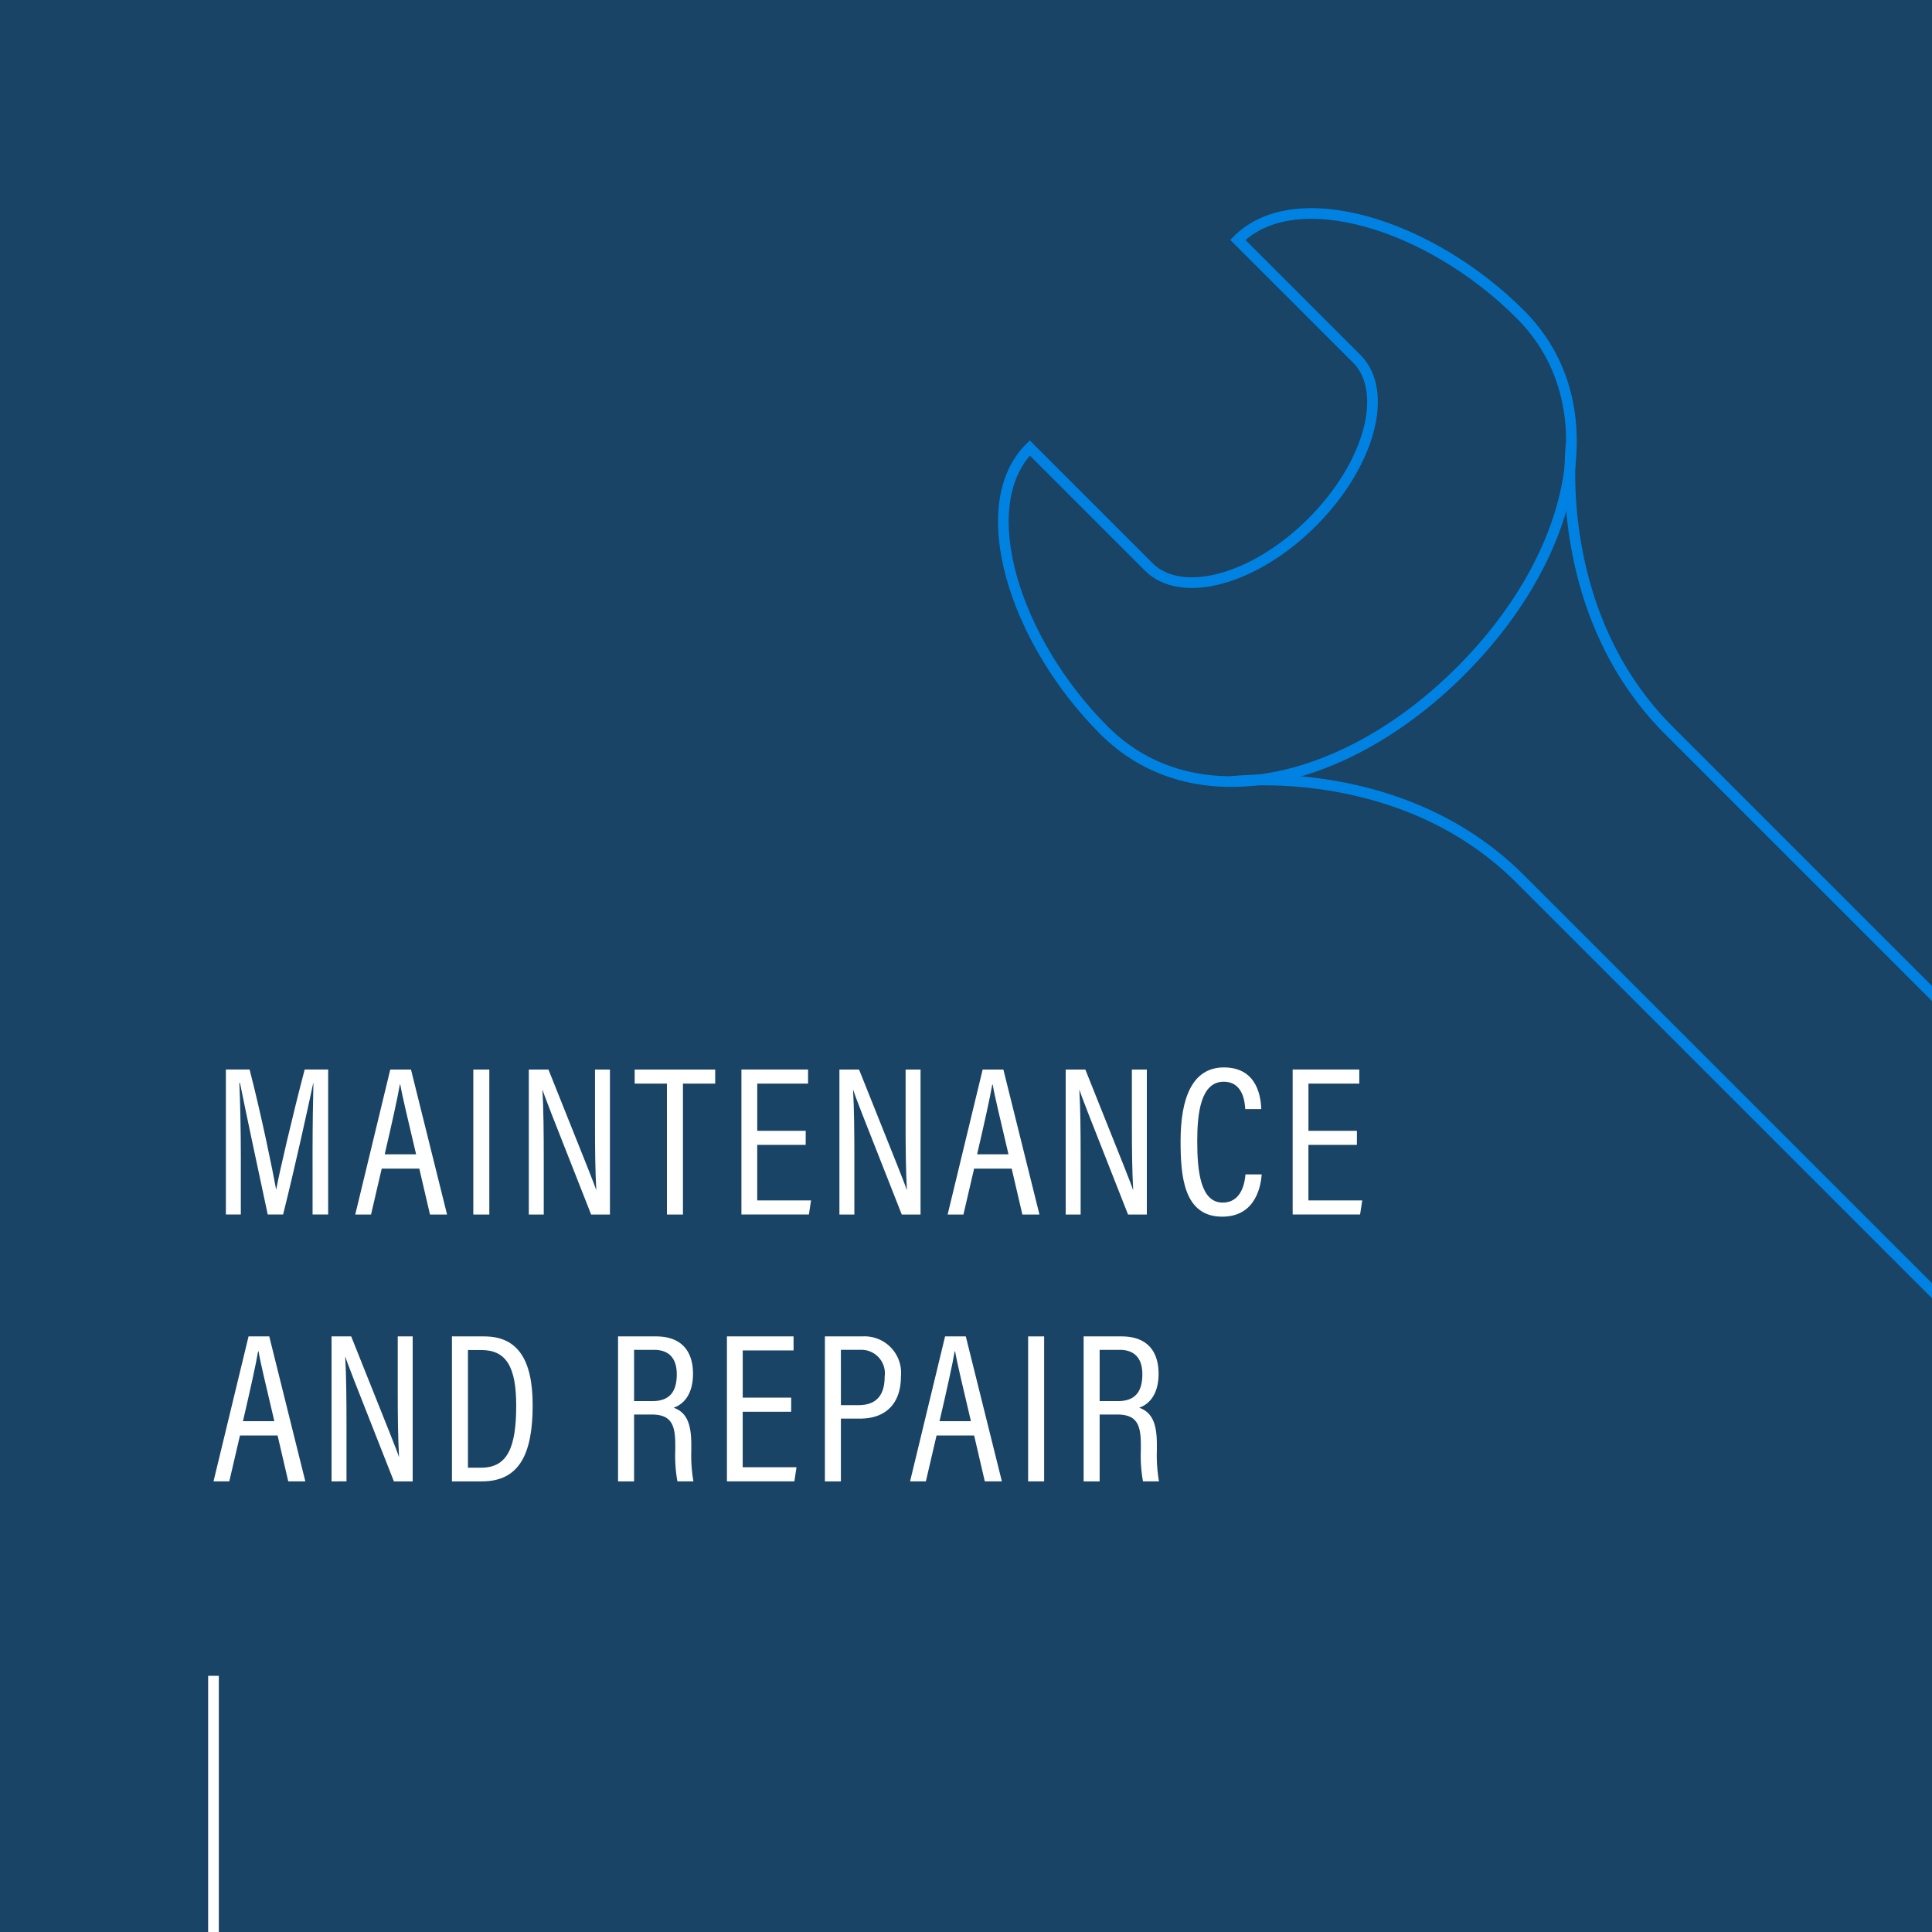
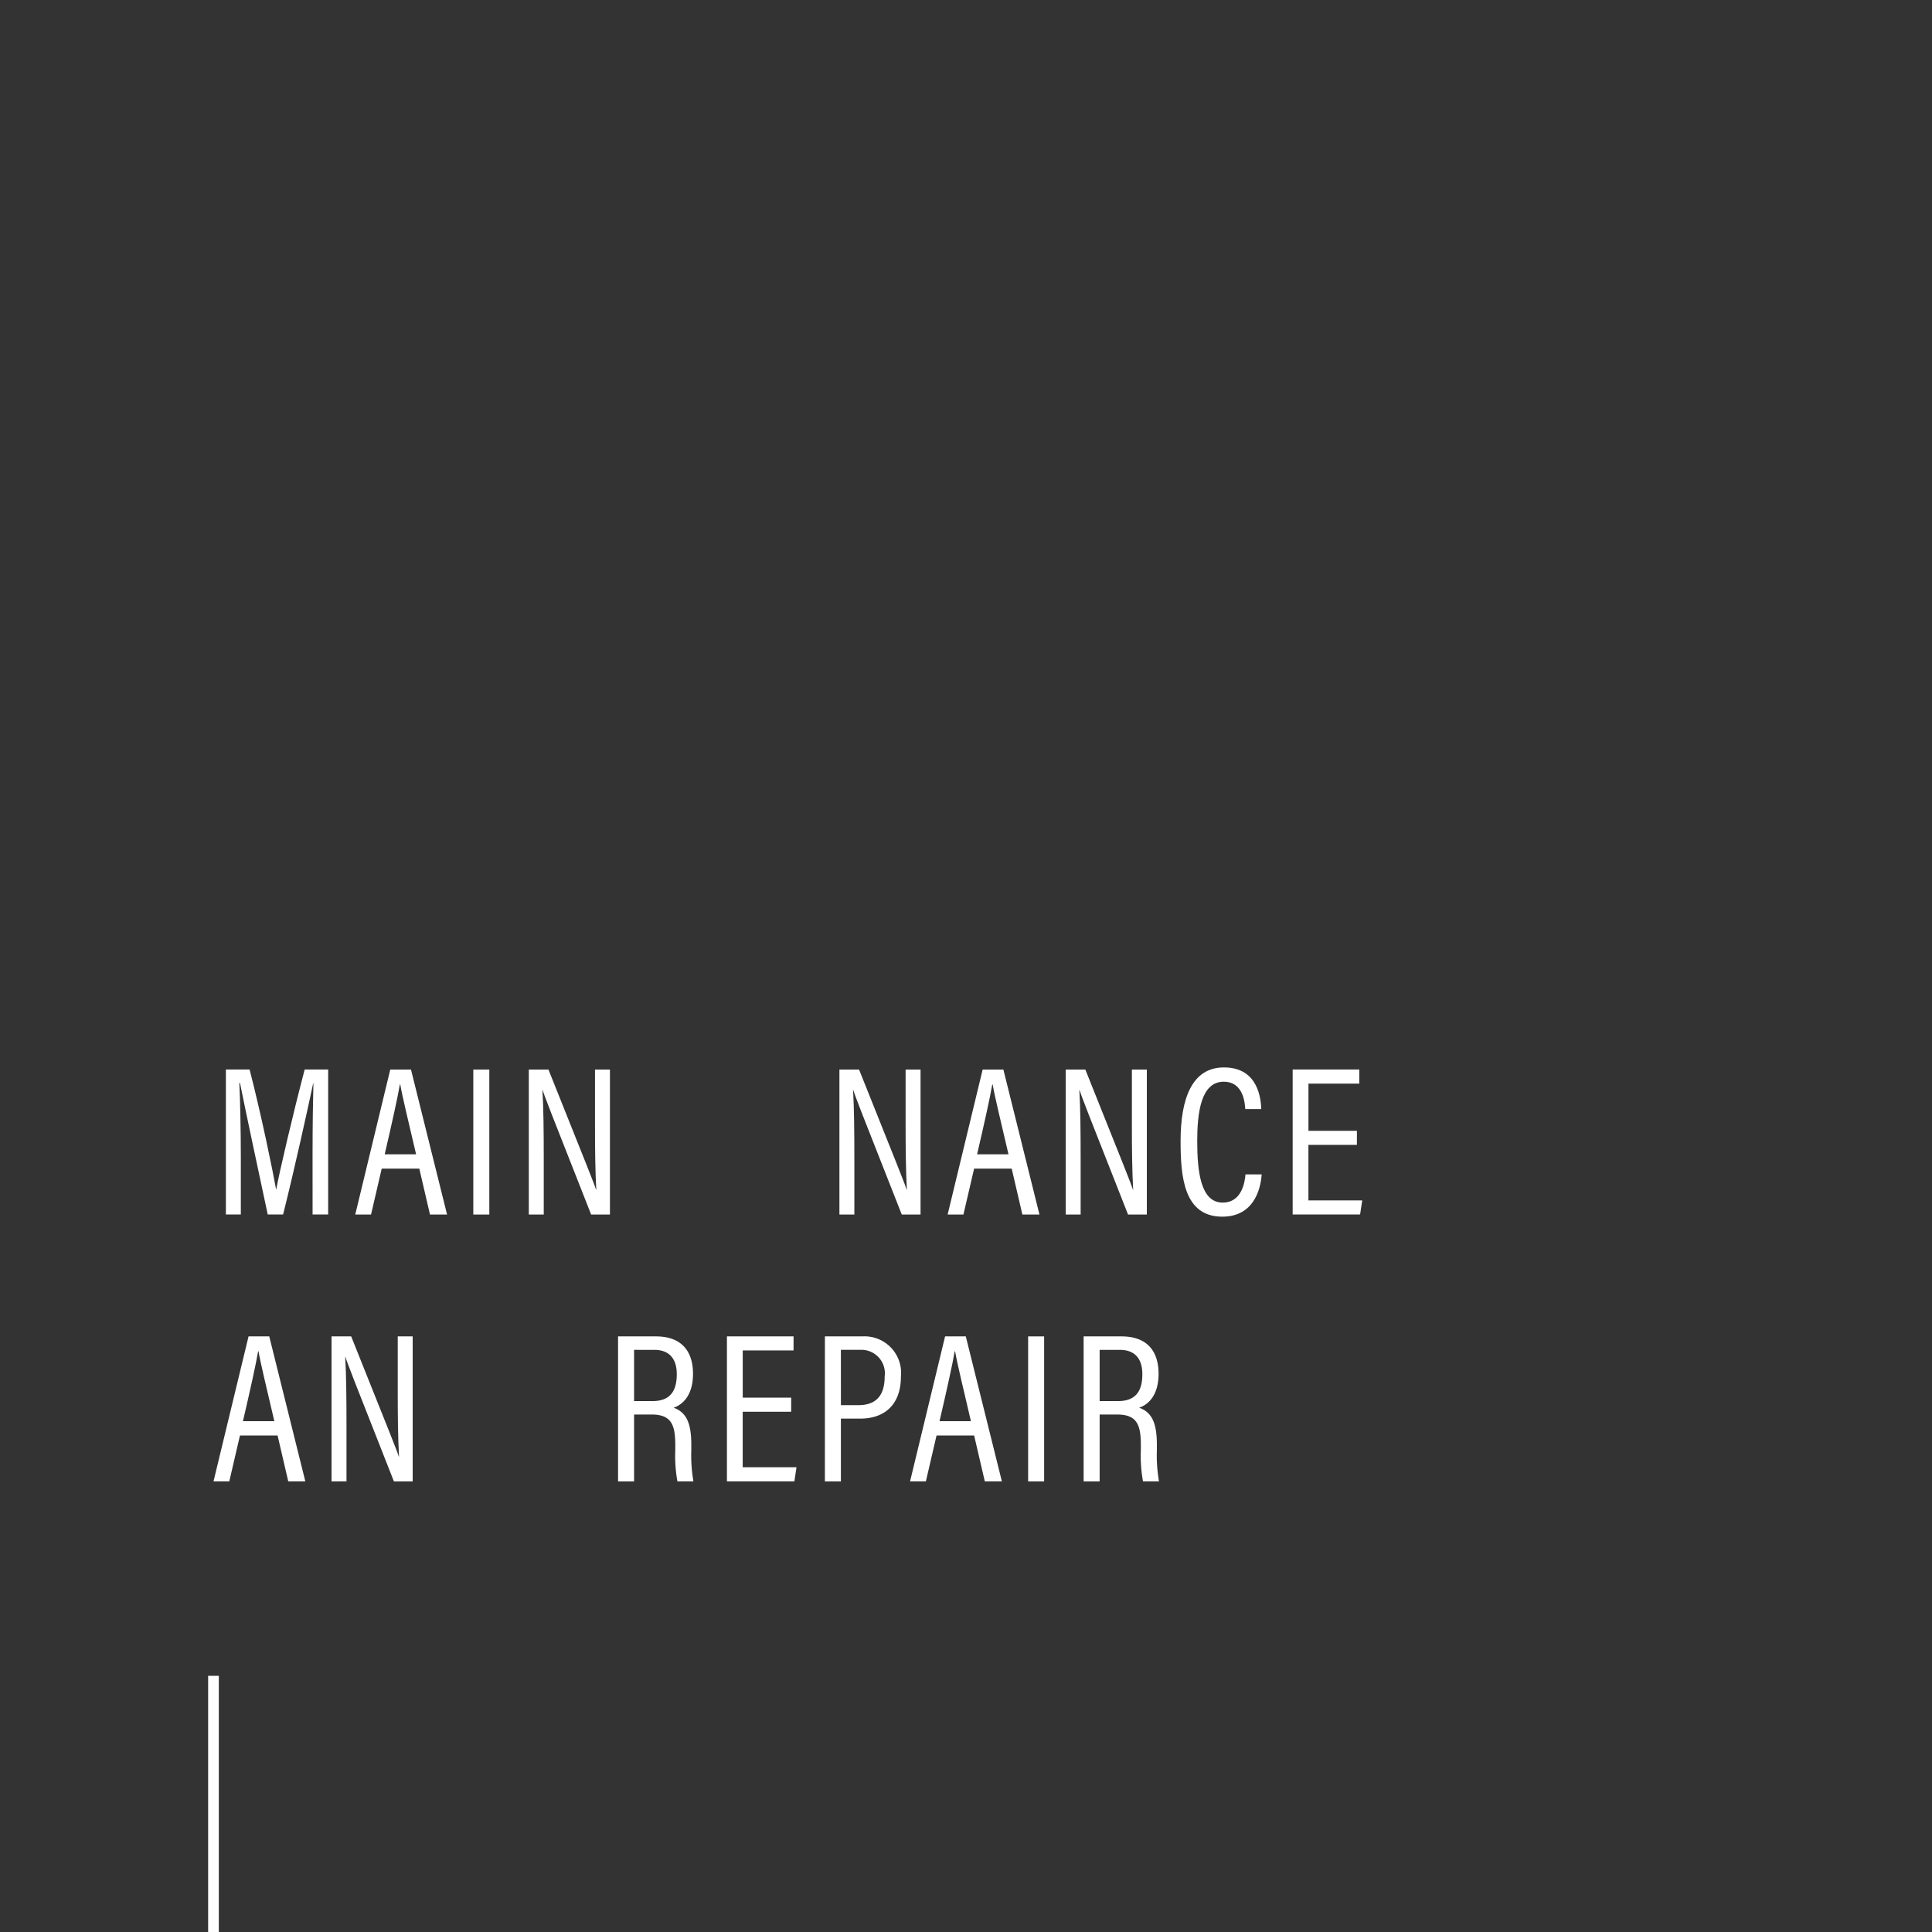
<svg xmlns="http://www.w3.org/2000/svg" width="181" height="181" viewBox="0 0 181 181">
  <rect x="0" y="0" width="181" height="181" fill="#333333" stroke="none" />
  <defs>
    <style>.a,.b{fill:#005797;}.a{opacity:0.5;}.b{opacity:0.502;}.c,.e{fill:none;}.c{stroke:#fff;}.d{clip-path:url(#a);}.e{stroke:#0082e2;stroke-miterlimit:10;}.f{isolation:isolate;}.g{fill:#fff;}</style>
    <clipPath id="a">
-       <rect class="a" width="181" height="181" transform="translate(759 2963)" />
-     </clipPath>
+       </clipPath>
  </defs>
  <g transform="translate(-759 -2945)">
-     <rect class="b" width="181" height="181" transform="translate(759 2945)" />
    <g transform="translate(779 3102)">
      <g transform="translate(0 0)">
        <line class="c" y2="24" transform="translate(0 0)" />
      </g>
    </g>
    <g class="d" transform="translate(0 -18)">
      <g transform="translate(504.65 1302.645)">
        <path class="e" d="M413.318,1742.54a1.968,1.968,0,1,1-2.784,0A1.967,1.967,0,0,1,413.318,1742.54Z" transform="translate(30.793 30.793)" />
        <path class="e" d="M394.42,1694.652s-2.008,15.841,9.128,26.979L445.32,1763.4a9.846,9.846,0,1,1-13.923,13.925s-36.2-36.2-41.772-41.772c-11.138-11.138-26.978-9.129-26.978-9.129" transform="translate(7.146 7.146)" />
        <path class="e" d="M396.771,1689.792c-8.459-8.458-21.073-12.345-26.456-6.962l11.142,11.138c3.073,3.075,1.2,9.933-4.18,15.316s-12.239,7.252-15.313,4.177l-11.138-11.139c-5.386,5.383-1.5,18,6.958,26.456s22.652,5.2,33.418-5.569S405.23,1698.249,396.771,1689.792Z" transform="translate(0 0)" />
      </g>
    </g>
    <g class="f" transform="translate(-104.697 549.06)">
      <g class="f">
        <path class="g" d="M892.979,2503.942c0-2.541.041-5.081.081-6.521h-.021c-.5,2.36-1.74,8-2.82,12.3h-1.44c-.8-3.742-2.1-9.823-2.6-12.323h-.06c.08,1.58.14,4.581.14,6.9v5.421h-1.4v-13.583h2.221c1.1,4.26,2.16,9.442,2.481,11.222h.019c.261-1.48,1.581-7.122,2.661-11.222h2.2v13.583h-1.46Z" />
        <path class="g" d="M899.458,2505.423l-1,4.3h-1.479l3.28-13.583H902.2l3.38,13.583h-1.6l-1-4.3Zm3.221-1.341c-.781-3.34-1.3-5.461-1.481-6.541h-.04c-.2,1.181-.74,3.621-1.42,6.541Z" />
        <path class="g" d="M909.539,2496.141v13.583h-1.5v-13.583Z" />
        <path class="g" d="M913.238,2509.724v-13.583h1.84c3.761,9.4,4.281,10.682,4.461,11.262h.02c-.1-1.82-.12-3.861-.12-6.081v-5.181h1.4v13.583h-1.761c-3.9-9.882-4.381-11.122-4.541-11.662h-.02c.1,1.7.121,3.92.121,6.361v5.3Z" />
-         <path class="g" d="M926.178,2497.461h-3.021v-1.32H930.7v1.32h-3.021v12.263h-1.5Z" />
-         <path class="g" d="M939.178,2503.2h-4.54v5.2h5.041l-.2,1.321h-6.322v-13.583H939.4v1.32h-4.76v4.421h4.54Z" />
        <path class="g" d="M942.338,2509.724v-13.583h1.84c3.76,9.4,4.281,10.682,4.461,11.262h.019c-.1-1.82-.119-3.861-.119-6.081v-5.181h1.4v13.583h-1.76c-3.9-9.882-4.381-11.122-4.541-11.662h-.021c.1,1.7.121,3.92.121,6.361v5.3Z" />
        <path class="g" d="M954.957,2505.423l-1,4.3h-1.48l3.281-13.583h1.94l3.38,13.583h-1.6l-1-4.3Zm3.221-1.341c-.78-3.34-1.3-5.461-1.481-6.541h-.039c-.2,1.181-.74,3.621-1.421,6.541Z" />
        <path class="g" d="M963.537,2509.724v-13.583h1.84c3.762,9.4,4.281,10.682,4.461,11.262h.02c-.1-1.82-.12-3.861-.12-6.081v-5.181h1.4v13.583h-1.76c-3.9-9.882-4.381-11.122-4.541-11.662h-.021c.1,1.7.121,3.92.121,6.361v5.3Z" />
        <path class="g" d="M981.9,2505.963c-.06.78-.4,3.961-3.7,3.961-3.621,0-3.9-3.821-3.9-7.082,0-3.961,1.06-6.9,4.06-6.9,3.282,0,3.461,3.061,3.5,3.9h-1.5c-.039-.46-.119-2.561-2.019-2.561-2.141,0-2.481,2.92-2.481,5.561,0,2.861.321,5.762,2.381,5.762,1.821,0,2.08-1.961,2.14-2.641Z" />
        <path class="g" d="M990.818,2503.2h-4.541v5.2h5.041l-.2,1.321H984.8v-13.583h6.241v1.32h-4.761v4.421h4.541Z" />
      </g>
      <g class="f">
        <path class="g" d="M886.178,2530.423l-1,4.3H883.7l3.282-13.583h1.94l3.38,13.583h-1.6l-1-4.3Zm3.22-1.341c-.779-3.34-1.3-5.461-1.48-6.541h-.039c-.2,1.181-.74,3.621-1.421,6.541Z" />
        <path class="g" d="M894.758,2534.724v-13.583h1.84c3.761,9.4,4.281,10.682,4.461,11.262h.02c-.1-1.82-.12-3.861-.12-6.081v-5.181h1.4v13.583H900.6c-3.9-9.882-4.381-11.122-4.541-11.662h-.021c.1,1.7.12,3.92.12,6.361v5.3Z" />
-         <path class="g" d="M906.037,2521.141h3.022c3.14,0,4.541,2.18,4.541,6.441,0,4.6-1.261,7.142-4.762,7.142h-2.8Zm1.5,12.3h1.24c2.5,0,3.281-1.96,3.281-5.821,0-3.6-.92-5.2-3.26-5.2h-1.261Z" />
        <path class="g" d="M923.1,2528.462v6.262h-1.5v-13.583h3.56c2.281,0,3.461,1.28,3.461,3.5,0,2.04-.98,2.9-1.82,3.18,1.26.441,1.66,1.561,1.66,3.461v.54a14.227,14.227,0,0,0,.2,2.9h-1.5a13.472,13.472,0,0,1-.2-2.941v-.46c0-1.921-.381-2.861-2.221-2.861Zm0-1.26h1.72c1.661,0,2.281-.94,2.281-2.52,0-1.361-.62-2.281-2.12-2.281H923.1Z" />
        <path class="g" d="M937.818,2528.2h-4.541v5.2h5.041l-.2,1.321H931.8v-13.583h6.242v1.32h-4.762v4.421h4.541Z" />
        <path class="g" d="M940.978,2521.141h3.5a3.428,3.428,0,0,1,3.621,3.781c0,2.42-1.341,3.921-3.822,3.921h-1.8v5.881h-1.5Zm1.5,6.441h1.639c1.62,0,2.46-.86,2.46-2.681a2.2,2.2,0,0,0-2.3-2.5h-1.8Z" />
        <path class="g" d="M951.438,2530.423l-1,4.3h-1.481l3.281-13.583h1.94l3.381,13.583h-1.6l-1-4.3Zm3.22-1.341c-.78-3.34-1.3-5.461-1.48-6.541h-.04c-.2,1.181-.741,3.621-1.421,6.541Z" />
        <path class="g" d="M961.518,2521.141v13.583h-1.5v-13.583Z" />
        <path class="g" d="M966.717,2528.462v6.262h-1.5v-13.583h3.56c2.282,0,3.461,1.28,3.461,3.5,0,2.04-.98,2.9-1.82,3.18,1.26.441,1.66,1.561,1.66,3.461v.54a14.222,14.222,0,0,0,.2,2.9h-1.5a13.476,13.476,0,0,1-.2-2.941v-.46c0-1.921-.381-2.861-2.221-2.861Zm0-1.26h1.721c1.66,0,2.28-.94,2.28-2.52,0-1.361-.62-2.281-2.12-2.281h-1.881Z" />
      </g>
    </g>
  </g>
</svg>